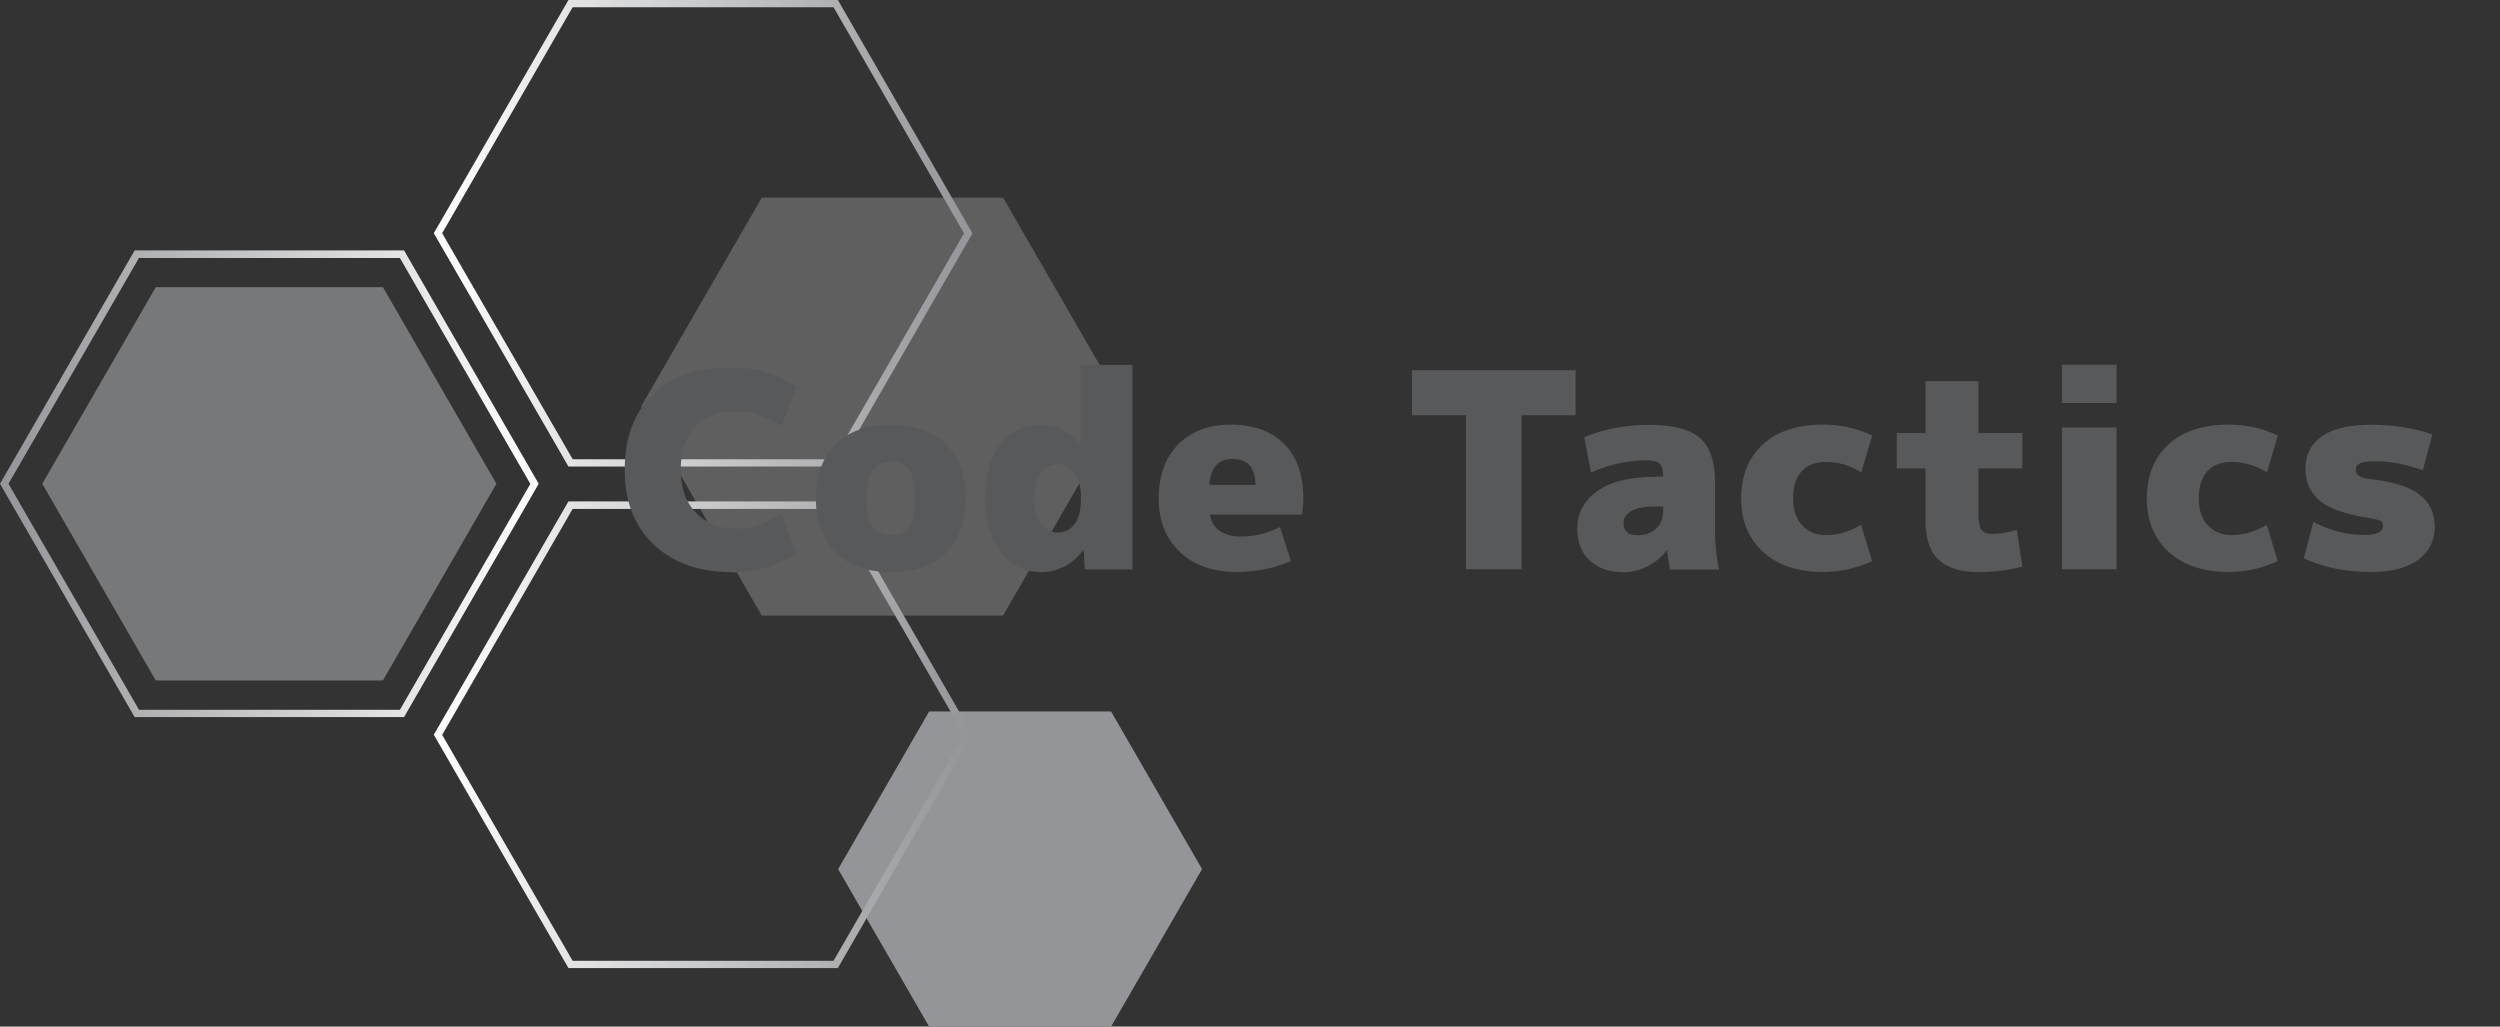
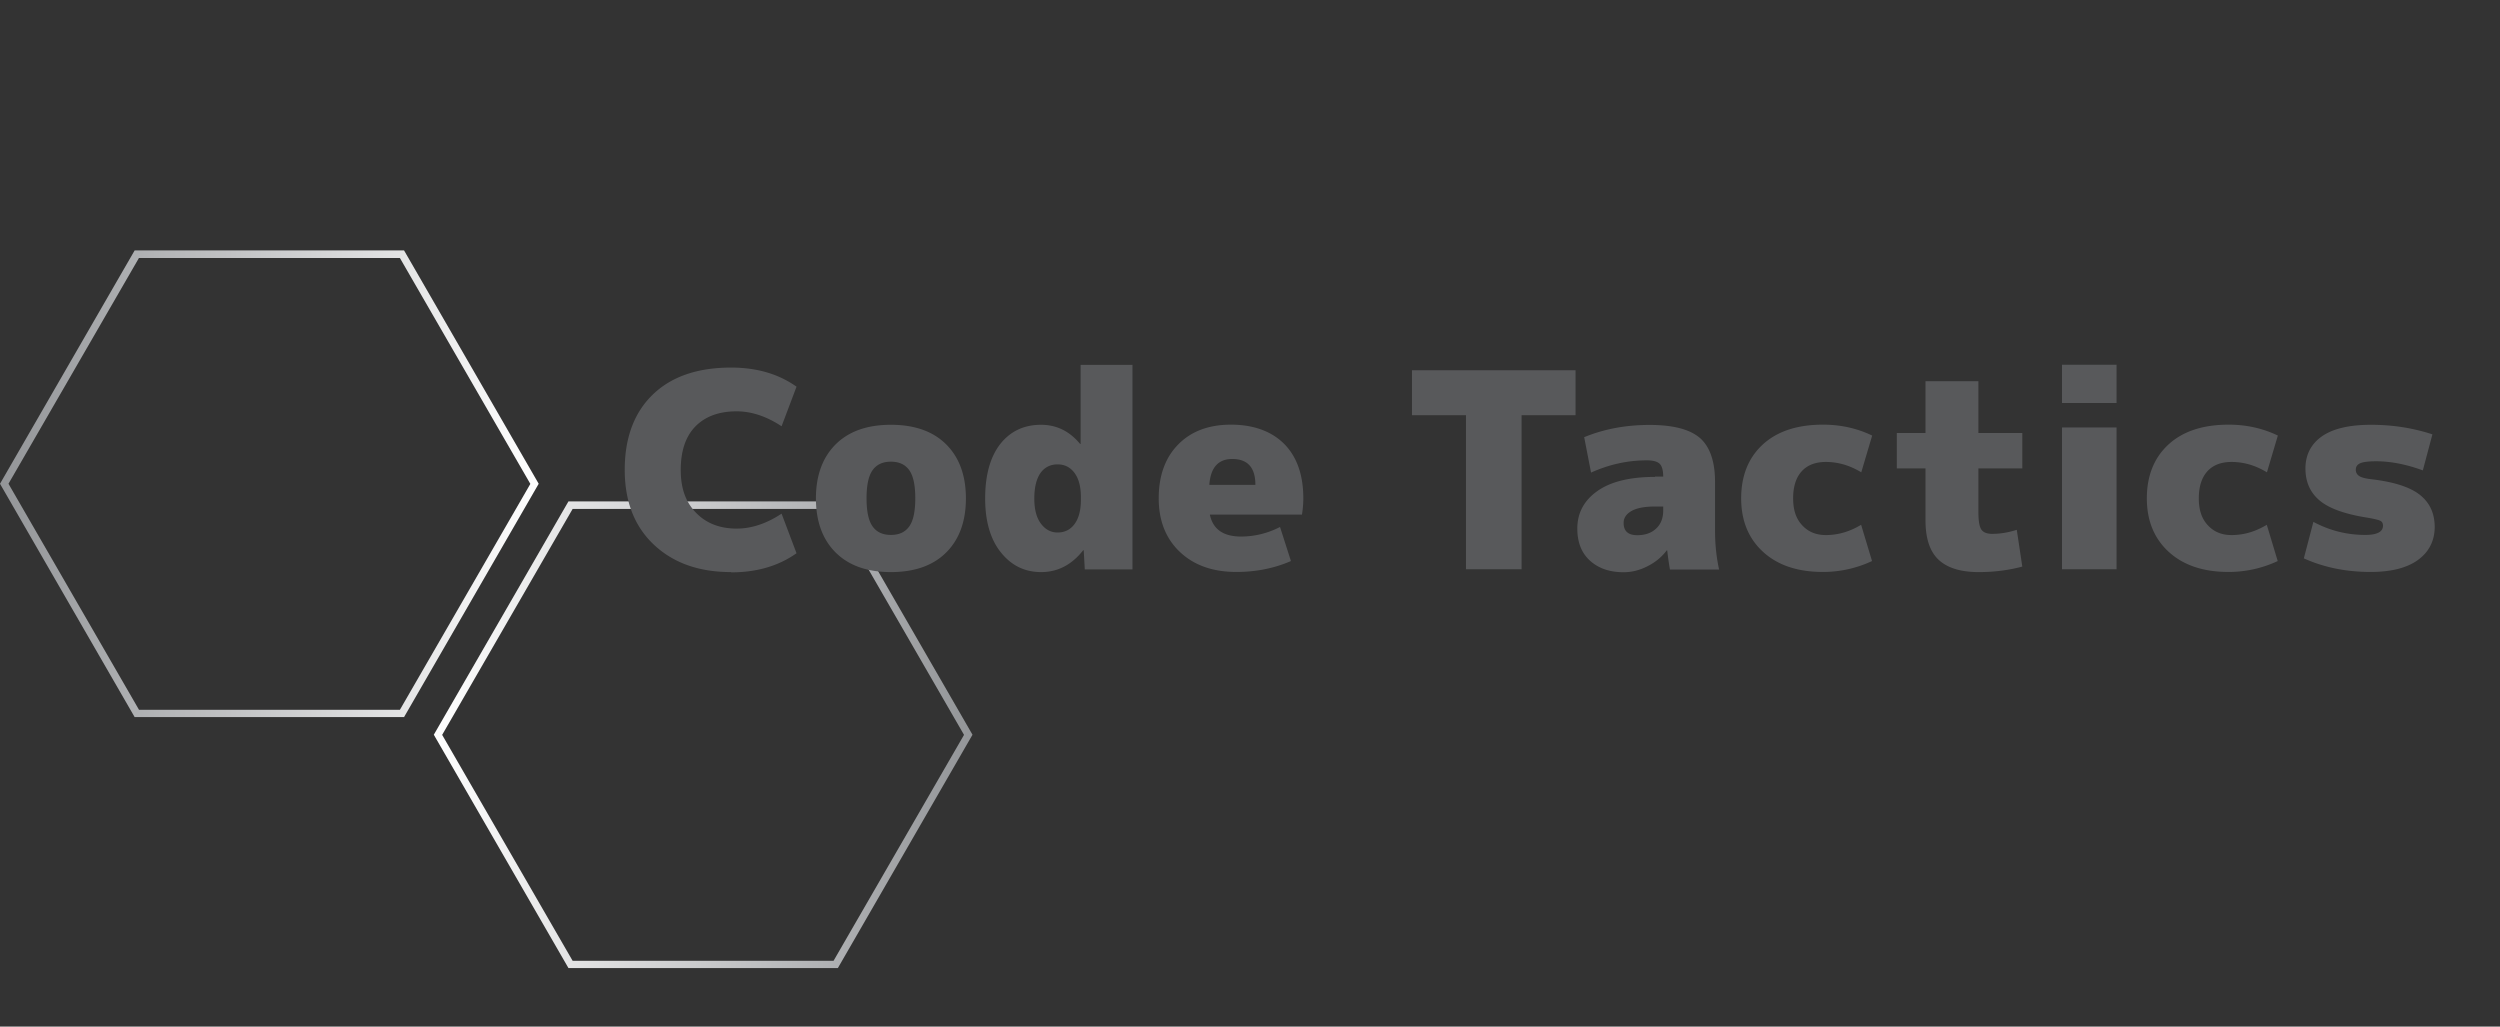
<svg xmlns="http://www.w3.org/2000/svg" xmlns:xlink="http://www.w3.org/1999/xlink" viewBox="0 0 185.68 76.25">
  <rect x="0" y="0" width="185.68" height="76.25" fill="#333333" stroke="none" />
  <defs>
    <linearGradient id="a" x1="32.22" y1="17.33" x2="72.23" y2="17.33" gradientUnits="userSpaceOnUse">
      <stop offset="0" stop-color="#fff" />
      <stop offset="1" stop-color="#939598" />
    </linearGradient>
    <linearGradient id="b" y1="10022.42" y2="10022.42" gradientTransform="matrix(1 0 0 -1 0 10077)" xlink:href="#a" />
    <linearGradient id="c" x1="6974.44" y1="-182.88" x2="7014.46" y2="-182.88" gradientTransform="matrix(-1 0 0 1 7014.46 218.81)" xlink:href="#a" />
  </defs>
-   <path style="fill:#939598;stroke-width:0" d="m69.01 76.25-6.76-11.7 6.76-11.71h13.51l6.76 11.71-6.76 11.7H69.01z" />
-   <path style="fill:#e6e7e8;opacity:.25;stroke-width:0" d="M56.58 45.72 47.61 30.2l8.97-15.52H74.5l8.96 15.52-8.96 15.52H56.58z" />
-   <path d="M62.23 34.65H42.22l-10-17.33L42.22 0h20.01l10 17.33-10 17.33Zm-19.7-.54h19.38l9.69-16.78L61.91.54H42.53l-9.69 16.78 9.69 16.78Z" style="stroke-width:0;fill:url(#a)" />
  <path d="M62.23 71.9H42.22l-10-17.33 10-17.33h20.01l10 17.33-10 17.33Zm-19.7-.54h19.38l9.69-16.78-9.69-16.78H42.53l-9.69 16.78 9.69 16.78Z" style="fill:url(#b);stroke-width:0" />
  <path d="M30.01 53.26H10L0 35.93 10 18.6h20.01l10 17.33-10 17.33Zm-19.69-.54H29.7l9.69-16.78-9.69-16.78H10.32L.63 35.93l9.69 16.78Z" style="fill:url(#c);stroke-width:0" />
-   <path style="fill:#bcbec0;opacity:.5;stroke-width:0" d="M11.57 50.54 3.14 35.93l8.43-14.6h16.87l8.43 14.6-8.43 14.61H11.57z" />
  <path d="M54.3 42.49c-2.39 0-4.3-.68-5.74-2.04-1.44-1.36-2.16-3.21-2.16-5.56 0-2.35.69-4.24 2.08-5.58 1.38-1.34 3.33-2.01 5.82-2.01 1.9 0 3.52.47 4.86 1.42l-1.11 2.94c-1.12-.74-2.24-1.11-3.34-1.11-1.31 0-2.33.38-3.06 1.12-.73.75-1.09 1.83-1.09 3.23s.38 2.41 1.14 3.19c.76.78 1.77 1.17 3.01 1.17 1.11 0 2.22-.37 3.34-1.11l1.11 2.94c-1.34.95-2.96 1.42-4.86 1.42v-.02Zm7.76-9.48c.97-.97 2.34-1.46 4.11-1.46 1.77 0 3.14.49 4.11 1.46.97.97 1.46 2.31 1.46 4.01 0 1.7-.49 3.04-1.46 4.01-.97.97-2.34 1.46-4.11 1.46-1.77 0-3.14-.49-4.11-1.46-.97-.97-1.46-2.31-1.46-4.01 0-1.7.49-3.04 1.46-4.01Zm2.75 6.09c.3.42.75.63 1.36.63.61 0 1.06-.21 1.36-.63.3-.42.45-1.11.45-2.09 0-.98-.15-1.67-.45-2.09-.3-.42-.75-.63-1.36-.63-.61 0-1.06.21-1.36.63-.3.42-.45 1.11-.45 2.09 0 .98.15 1.67.45 2.09Zm8.36-2.08c0-1.74.38-3.09 1.12-4.04.75-.95 1.76-1.43 3.03-1.43 1.15 0 2.11.47 2.9 1.42h.04V27.1h3.85v15.19h-3.54l-.08-1.42h-.04c-.85 1.08-1.89 1.62-3.12 1.62-1.23 0-2.21-.49-2.99-1.46-.78-.97-1.17-2.31-1.17-4.01Zm3.65 0c0 .81.16 1.43.49 1.87.33.44.74.66 1.24.66.53 0 .95-.21 1.26-.63.31-.42.47-1.02.47-1.8v-.2c0-.77-.16-1.37-.47-1.79-.31-.42-.73-.64-1.26-.64s-.96.21-1.27.64c-.3.43-.46 1.06-.46 1.89Zm13.04 1.21c.23 1.08 1 1.62 2.31 1.62 1.01 0 1.98-.24 2.9-.71l.81 2.53c-1.24.54-2.59.81-4.05.81-1.74 0-3.14-.49-4.19-1.48-1.05-.99-1.58-2.32-1.58-3.99 0-1.67.48-3.02 1.45-4 .96-.98 2.27-1.47 3.92-1.47s3 .48 3.95 1.43c.94.95 1.42 2.3 1.42 4.04 0 .36-.03.77-.1 1.21h-6.83l-.01.01Zm-.04-2.22h3.42c0-1.28-.57-1.92-1.72-1.92-1.04 0-1.61.64-1.7 1.92Zm27.2-8.51v3.34h-4.01v11.44h-4.13V30.84h-4.01V27.5h12.15Zm5.9 7.9h.61c0-.46-.09-.78-.26-.95-.17-.17-.49-.26-.95-.26-1.42 0-2.8.3-4.15.91l-.51-2.63c1.48-.61 3.1-.91 4.86-.91 1.76 0 3 .33 3.75.98.74.66 1.11 1.75 1.11 3.27v3.65c0 .97.1 1.92.3 2.84h-3.65c-.08-.46-.15-.93-.2-1.42h-.04c-.37.49-.84.88-1.42 1.17-.58.3-1.17.45-1.78.45-1.04 0-1.87-.29-2.5-.86-.63-.57-.94-1.37-.94-2.38 0-1.16.5-2.09 1.49-2.79.99-.7 2.42-1.05 4.28-1.05v-.02Zm-2.33 3.44c0 .61.34.91 1.01.91.58 0 1.05-.16 1.4-.49.35-.32.53-.77.53-1.34v-.3h-.61c-.77 0-1.35.11-1.74.33-.39.22-.59.52-.59.88v.01Zm17.64.14.81 2.69a8.56 8.56 0 0 1-3.65.81c-1.86 0-3.34-.49-4.43-1.48-1.09-.99-1.64-2.32-1.64-3.99 0-1.67.54-3.02 1.61-4s2.56-1.47 4.47-1.47c1.31 0 2.53.27 3.65.81l-.81 2.73c-.84-.51-1.71-.77-2.63-.77-.77 0-1.37.23-1.79.69-.42.46-.64 1.13-.64 2.01 0 .88.22 1.52.67 2 .45.49 1.03.73 1.76.73.92 0 1.79-.26 2.63-.77l-.01.01Zm8.73 3.51c-1.34 0-2.33-.31-2.98-.92-.65-.61-.97-1.59-.97-2.93v-3.85h-2.13v-2.63h2.13v-3.85h3.93v3.85h3.26v2.63h-3.26v3.24c0 .65.07 1.08.22 1.3.15.22.42.32.81.32.59 0 1.2-.1 1.82-.3l.41 2.73c-1 .27-2.08.41-3.24.41Zm6.19-12.56v-2.84h4.05v2.84h-4.05Zm0 12.35V31.75h4.05v10.53h-4.05Zm15.21-3.3.81 2.69a8.56 8.56 0 0 1-3.65.81c-1.86 0-3.34-.49-4.43-1.48-1.09-.99-1.64-2.32-1.64-3.99 0-1.67.54-3.02 1.61-4s2.56-1.47 4.47-1.47c1.31 0 2.53.27 3.65.81l-.81 2.73c-.84-.51-1.71-.77-2.63-.77-.77 0-1.37.23-1.79.69-.42.46-.64 1.13-.64 2.01 0 .88.22 1.52.67 2 .45.49 1.03.73 1.76.73.92 0 1.79-.26 2.63-.77l-.01.01Zm11.57-4.05c-1.23-.45-2.38-.67-3.44-.67-.58 0-.98.05-1.2.15-.22.1-.32.26-.32.48 0 .2.09.36.26.47.17.11.49.19.95.24 1.66.2 2.85.59 3.57 1.17.72.58 1.08 1.37 1.08 2.37s-.41 1.84-1.23 2.44c-.82.6-2 .9-3.53.9-1.82 0-3.48-.34-4.96-1.01l.71-2.71c1.21.65 2.5.97 3.85.97.88 0 1.32-.23 1.32-.69 0-.17-.07-.3-.2-.36-.14-.07-.47-.15-1.01-.24-1.63-.26-2.8-.68-3.5-1.27-.7-.59-1.05-1.38-1.05-2.38s.41-1.81 1.22-2.38c.81-.57 2.03-.86 3.65-.86s3.13.24 4.56.71l-.71 2.67h-.02Z" style="stroke-width:0;fill:#58595b" />
</svg>